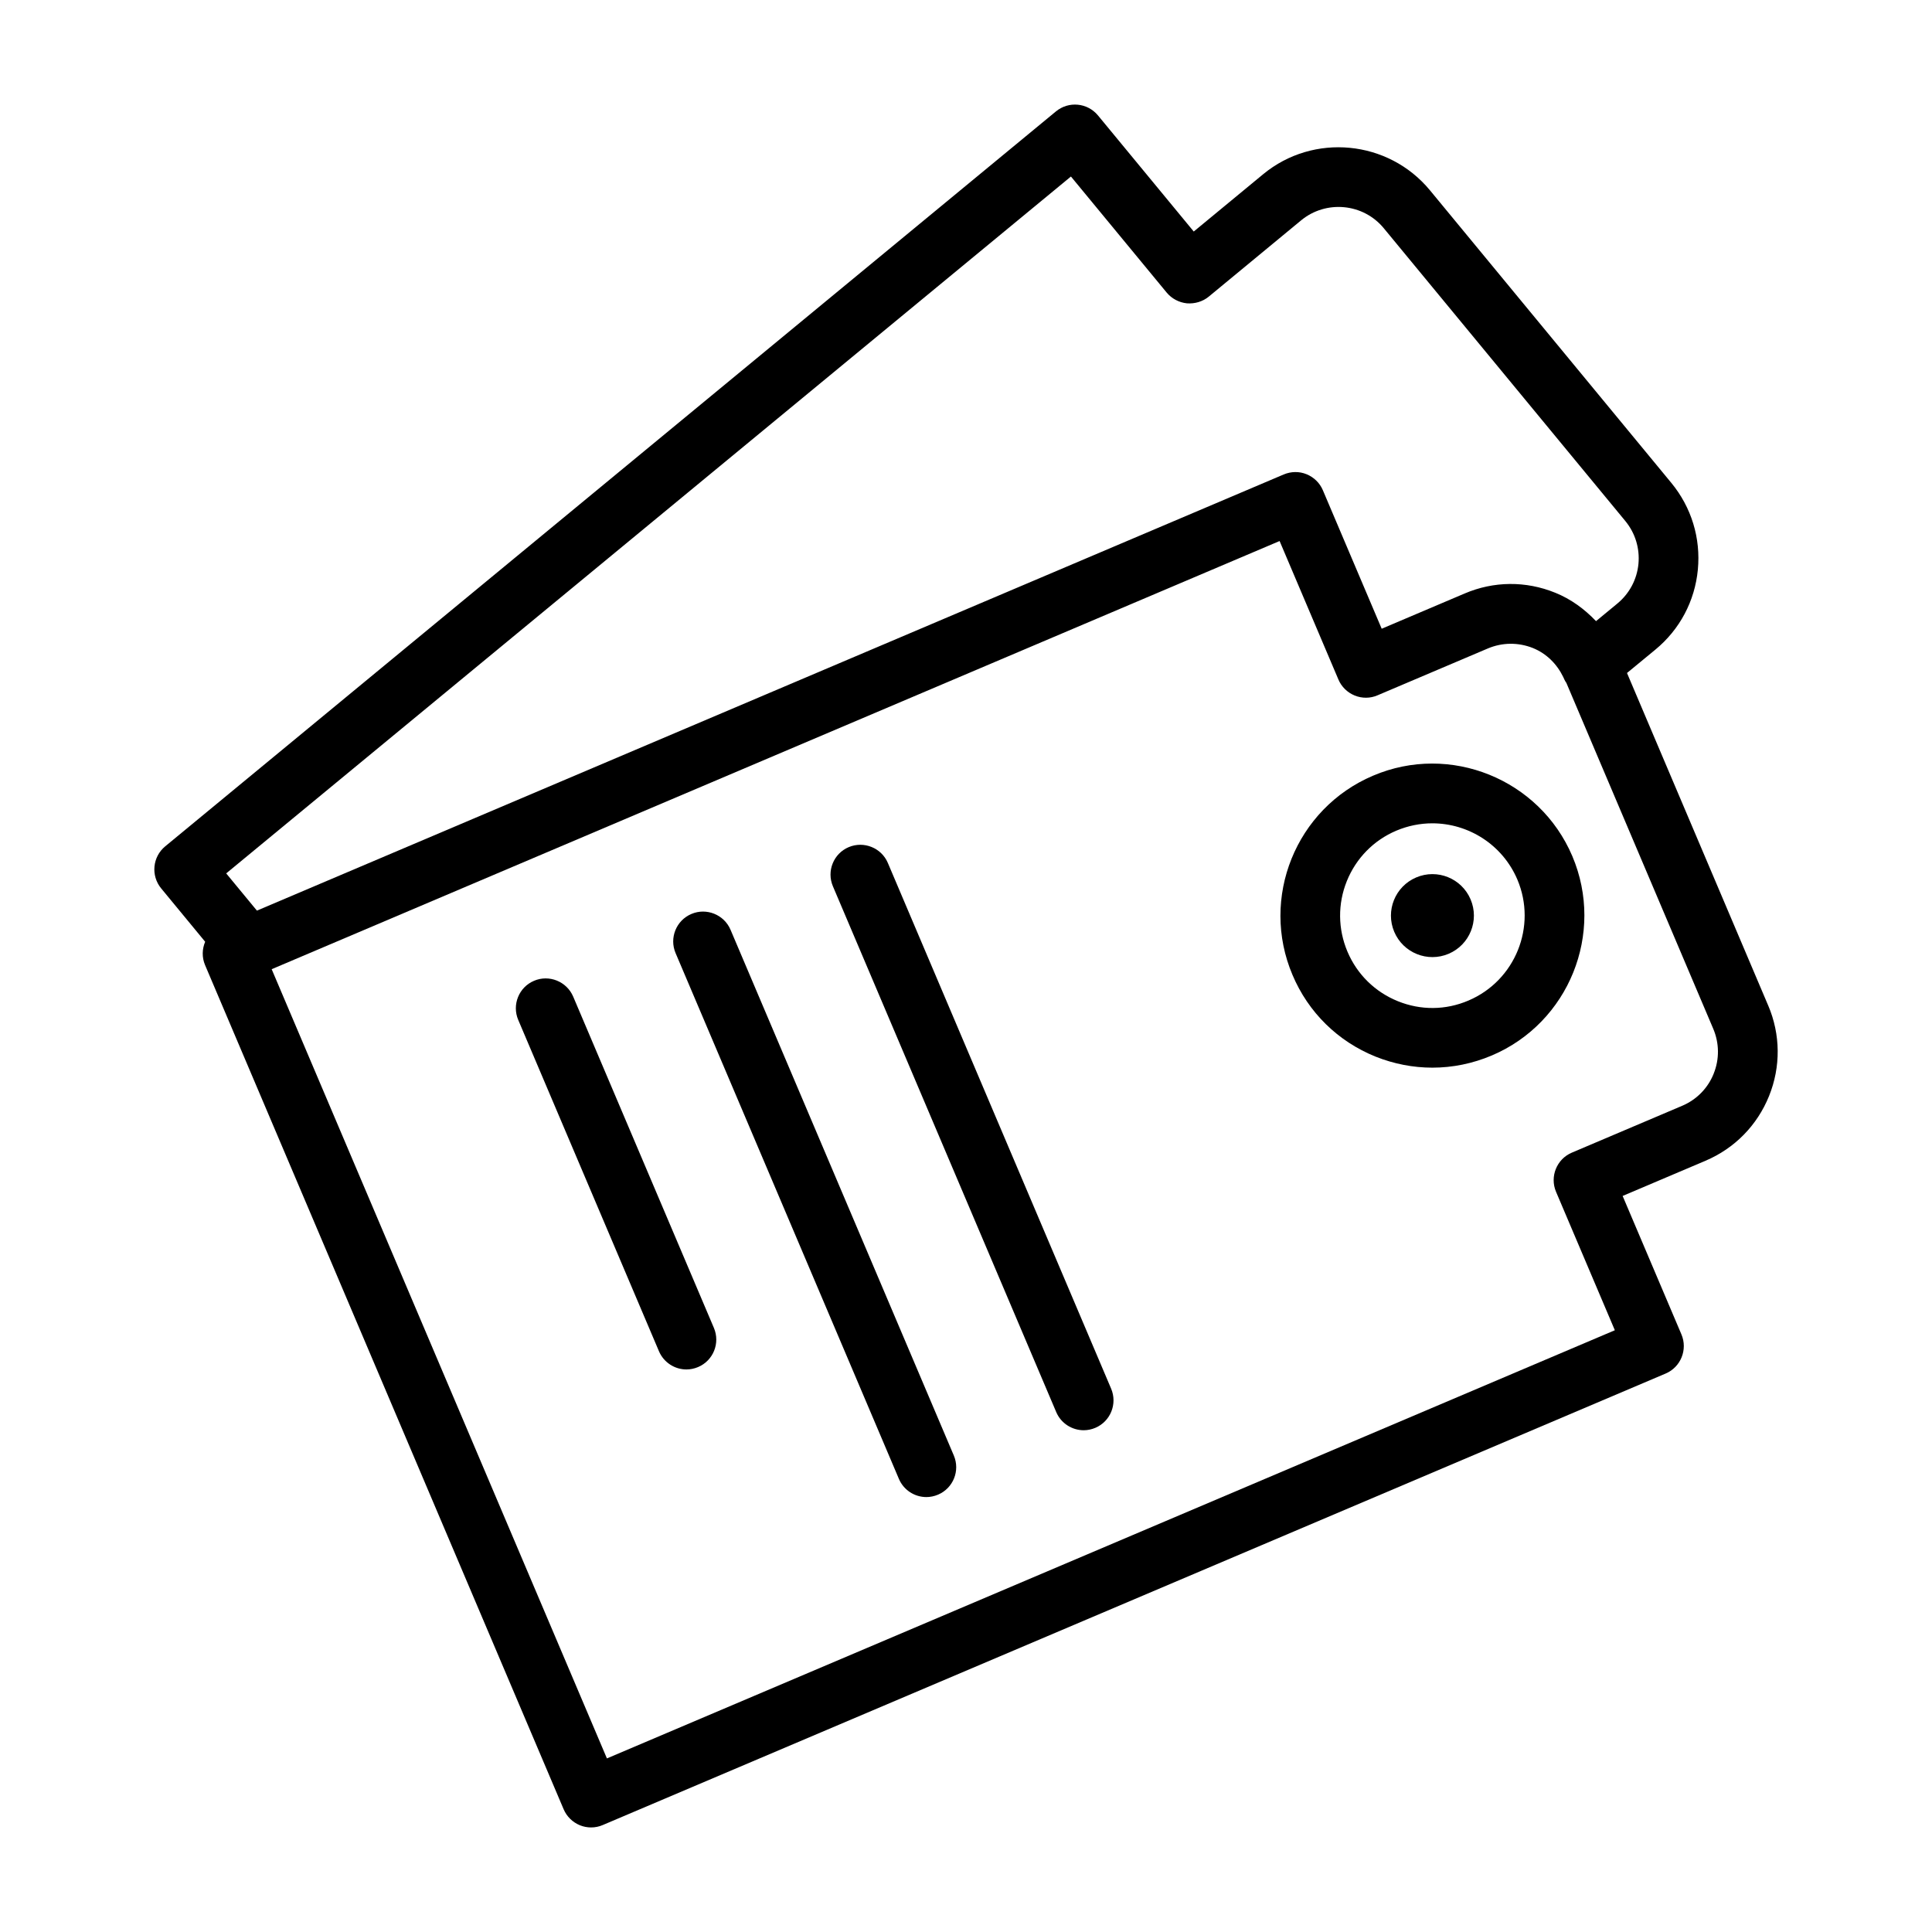
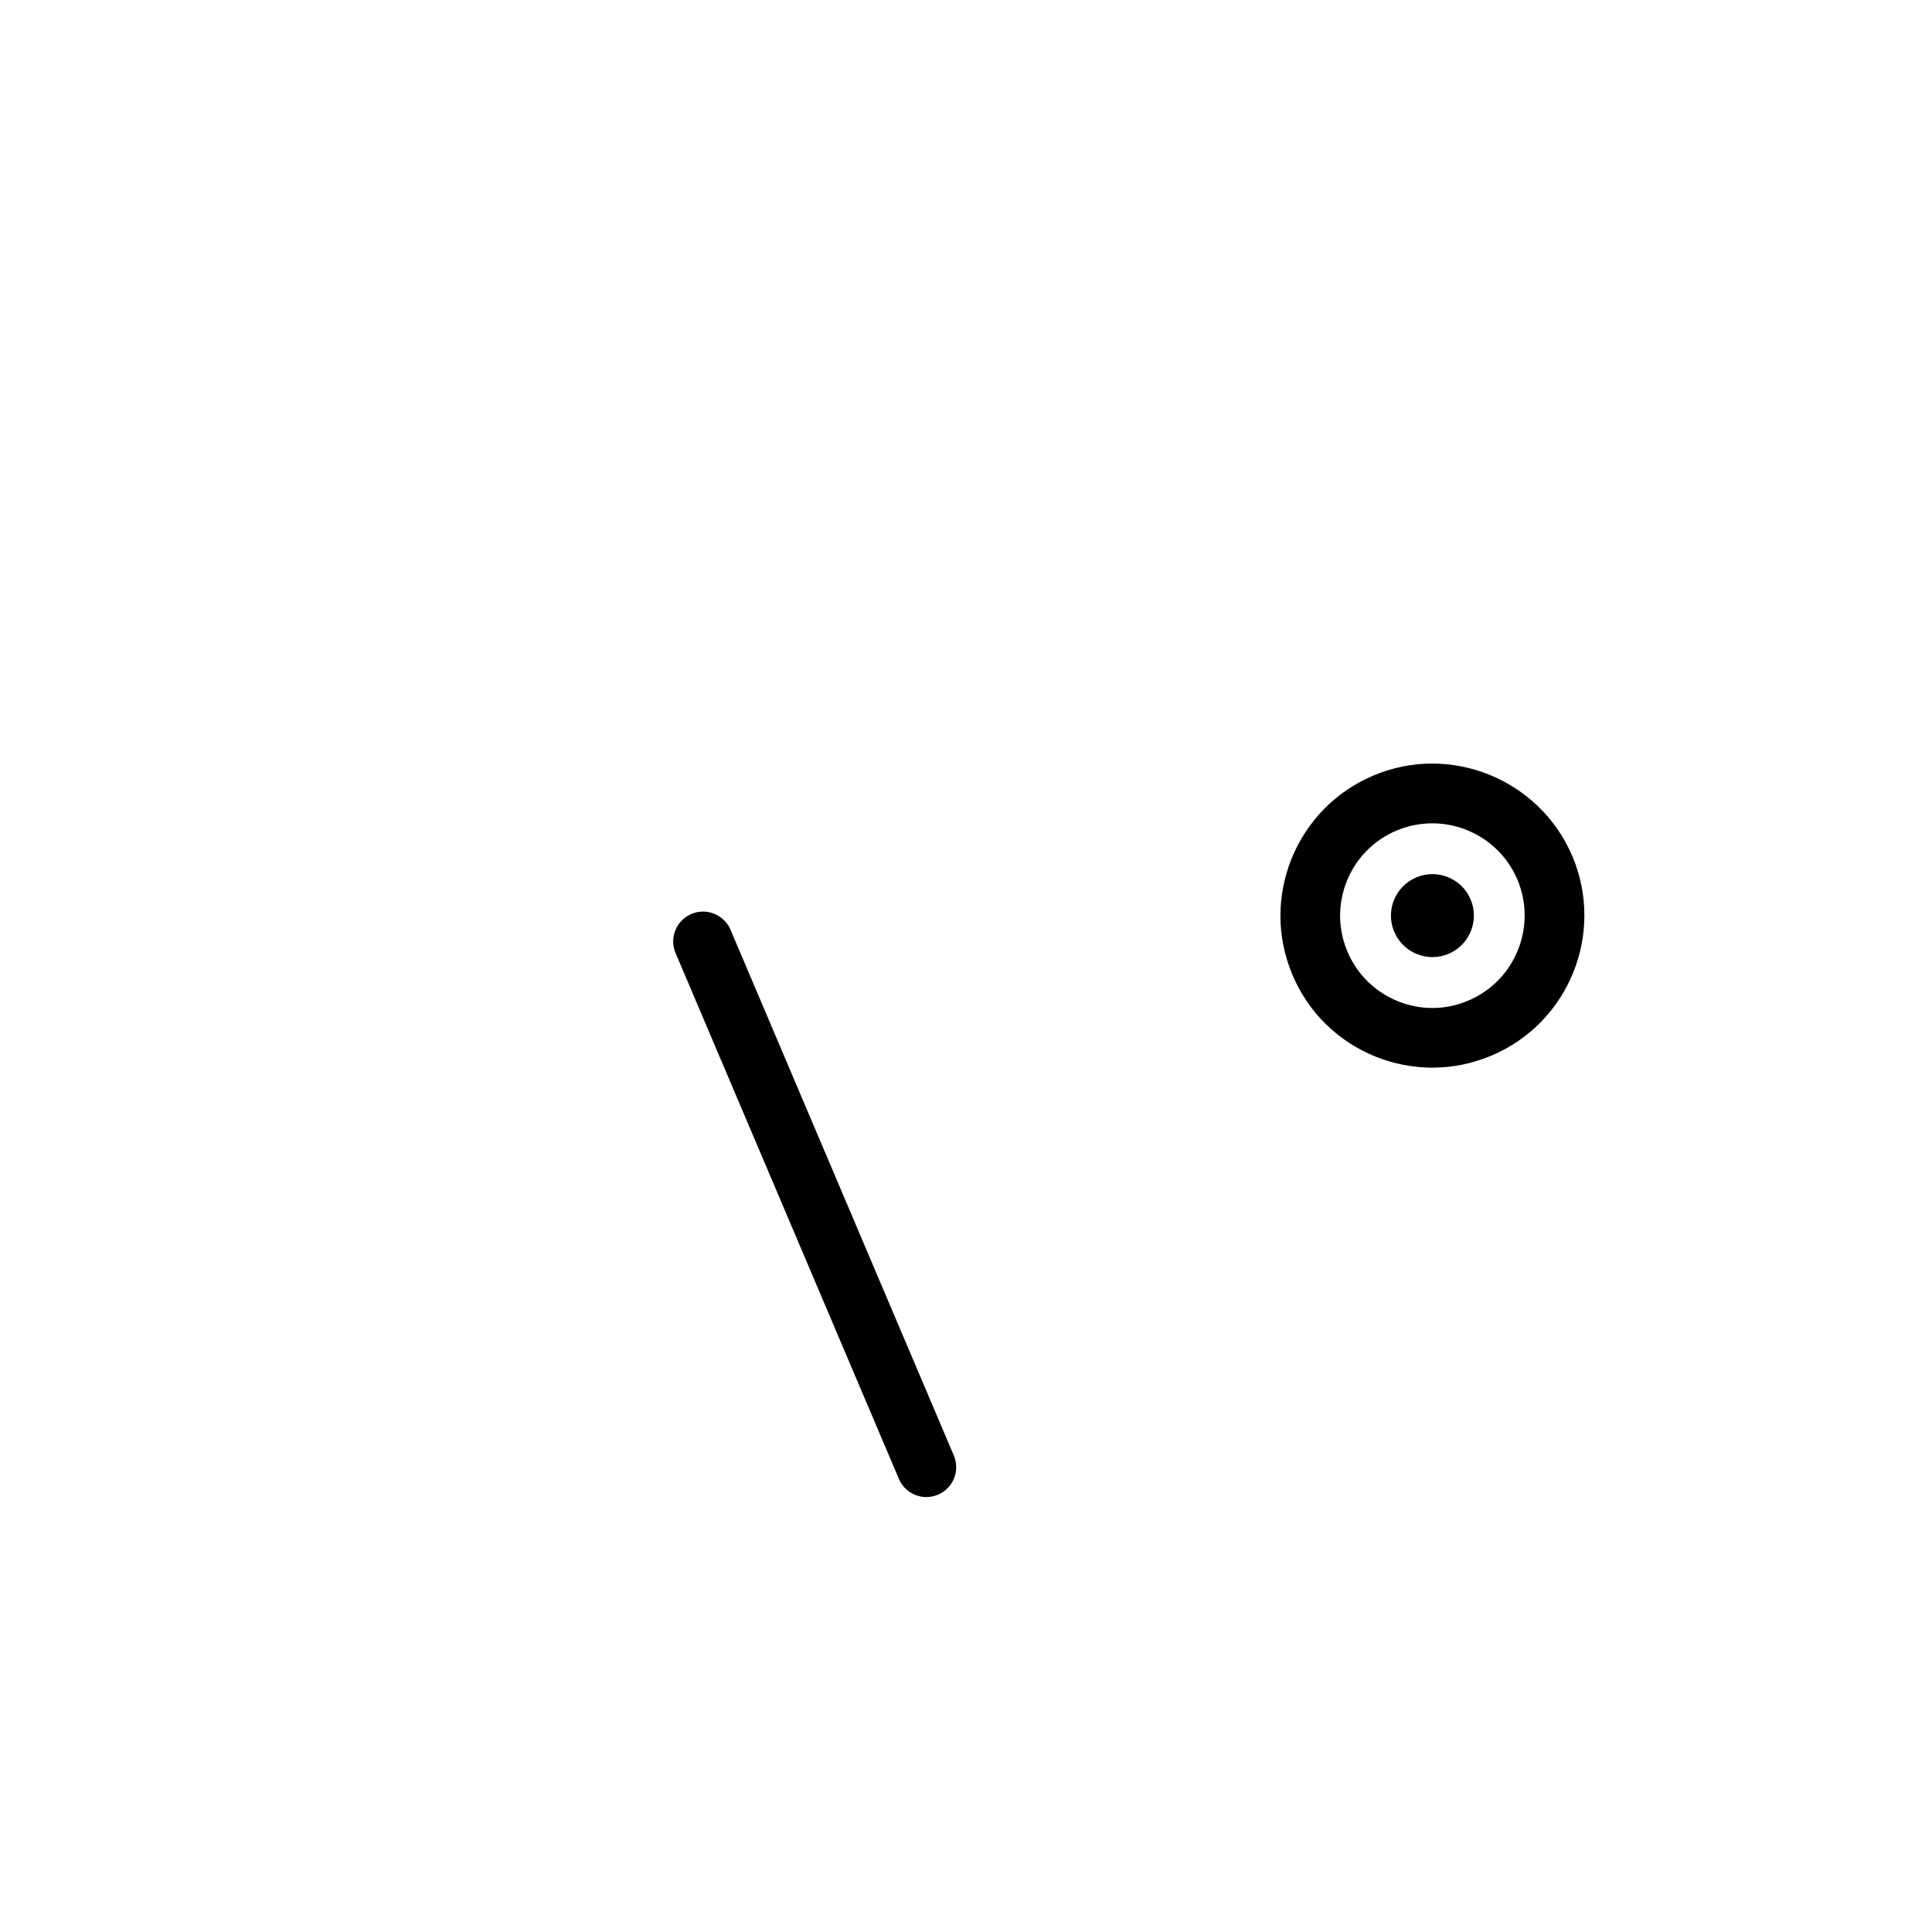
<svg xmlns="http://www.w3.org/2000/svg" fill="#000000" width="800px" height="800px" version="1.1" viewBox="144 144 512 512">
  <g>
    <path d="m337.6 390.4c-1.711-4.035-6.394-5.891-10.371-4.191-4.027 1.699-5.898 6.356-4.191 10.371l59.176 139.33c1.273 3.012 4.211 4.828 7.281 4.828 1.031 0 2.086-0.211 3.09-0.637 4.027-1.699 5.898-6.356 4.191-10.371z" />
-     <path d="m295.9 408.11c-1.719-4.035-6.394-5.891-10.371-4.191-4.027 1.699-5.898 6.356-4.191 10.371l37.293 87.801c1.285 3.012 4.211 4.828 7.281 4.828 1.031 0 2.086-0.211 3.09-0.637 4.027-1.699 5.898-6.356 4.191-10.371z" />
-     <path d="m612.58 410.45-37.41-88.098 7.516-6.191c6.469-5.332 10.469-12.863 11.262-21.207 0.793-8.344-1.699-16.512-7.031-22.984l-63.984-77.562c-11.008-13.309-30.863-15.238-44.191-4.231l-18.387 15.18-25.379-30.766c-2.801-3.379-7.766-3.844-11.145-1.062l-236.05 194.76c-3.371 2.781-3.852 7.766-1.07 11.145l11.66 14.141c-0.812 1.91-0.898 4.121-0.027 6.18l95.023 223.71c0.82 1.93 2.375 3.457 4.316 4.25 0.957 0.387 1.961 0.578 2.965 0.578 1.055 0 2.106-0.211 3.09-0.637l281.67-119.65c4.019-1.699 5.891-6.356 4.191-10.371l-15.586-36.695 21.961-9.328c7.727-3.285 13.695-9.367 16.84-17.148 3.133-7.769 3.055-16.309-0.23-24.016zm-184.77-219.67 25.379 30.766c1.332 1.602 3.266 2.625 5.352 2.84 2.086 0.156 4.172-0.445 5.793-1.777l24.488-20.223c6.586-5.426 16.438-4.539 21.902 2.106l63.984 77.562c2.644 3.207 3.883 7.242 3.496 11.395-0.406 4.133-2.394 7.859-5.602 10.508l-5.641 4.652c-3.039-3.188-6.613-5.836-10.812-7.527-7.785-3.168-16.32-3.09-24.027 0.211l-21.961 9.328-15.586-36.695c-0.812-1.93-2.375-3.457-4.328-4.25-1.93-0.793-4.113-0.754-6.043 0.059l-272.12 115.59-8.141-9.867zm170.33 237.77c-1.543 3.844-4.519 6.875-8.344 8.496l-29.242 12.418c-4.019 1.699-5.891 6.356-4.191 10.371l15.586 36.695-267.11 113.47-88.844-209.15 267.11-113.47 15.586 36.695c0.812 1.93 2.375 3.457 4.328 4.25s4.133 0.773 6.043-0.059l29.242-12.418c3.844-1.621 8.074-1.641 11.918-0.117 3.609 1.461 6.367 4.219 8.051 7.684 0.238 0.531 0.461 1.066 0.824 1.547l38.926 91.664c1.621 3.824 1.676 8.055 0.113 11.918z" />
-     <path d="m379.29 372.69c-1.711-4.035-6.394-5.871-10.371-4.191-4.027 1.699-5.898 6.356-4.191 10.371l59.176 139.33c1.273 3.012 4.211 4.828 7.281 4.828 1.043 0 2.086-0.211 3.09-0.637 4.019-1.699 5.891-6.356 4.191-10.371z" />
    <path d="m507.86 349.57c-20.453 8.691-30.012 32.391-21.324 52.824 4.191 9.906 11.992 17.574 21.98 21.613 4.867 1.949 9.984 2.934 15.082 2.934 5.332 0 10.68-1.082 15.742-3.227 20.434-8.672 30.012-32.371 21.344-52.824-8.691-20.434-32.426-30.031-52.824-21.32zm25.301 59.582c-6.043 2.59-12.672 2.625-18.715 0.176-6.062-2.453-10.797-7.109-13.348-13.113-2.551-6.027-2.609-12.672-0.176-18.715 2.453-6.062 7.109-10.816 13.113-13.363 3.109-1.312 6.356-1.949 9.539-1.949 9.52 0 18.578 5.602 22.539 14.891 5.262 12.414-0.551 26.801-12.953 32.074z" />
    <path d="m519.31 376.53c-5.59 2.375-8.191 8.828-5.82 14.414 2.375 5.59 8.828 8.191 14.414 5.82 5.586-2.375 8.191-8.828 5.82-14.414-2.375-5.59-8.828-8.195-14.414-5.82z" />
  </g>
</svg>